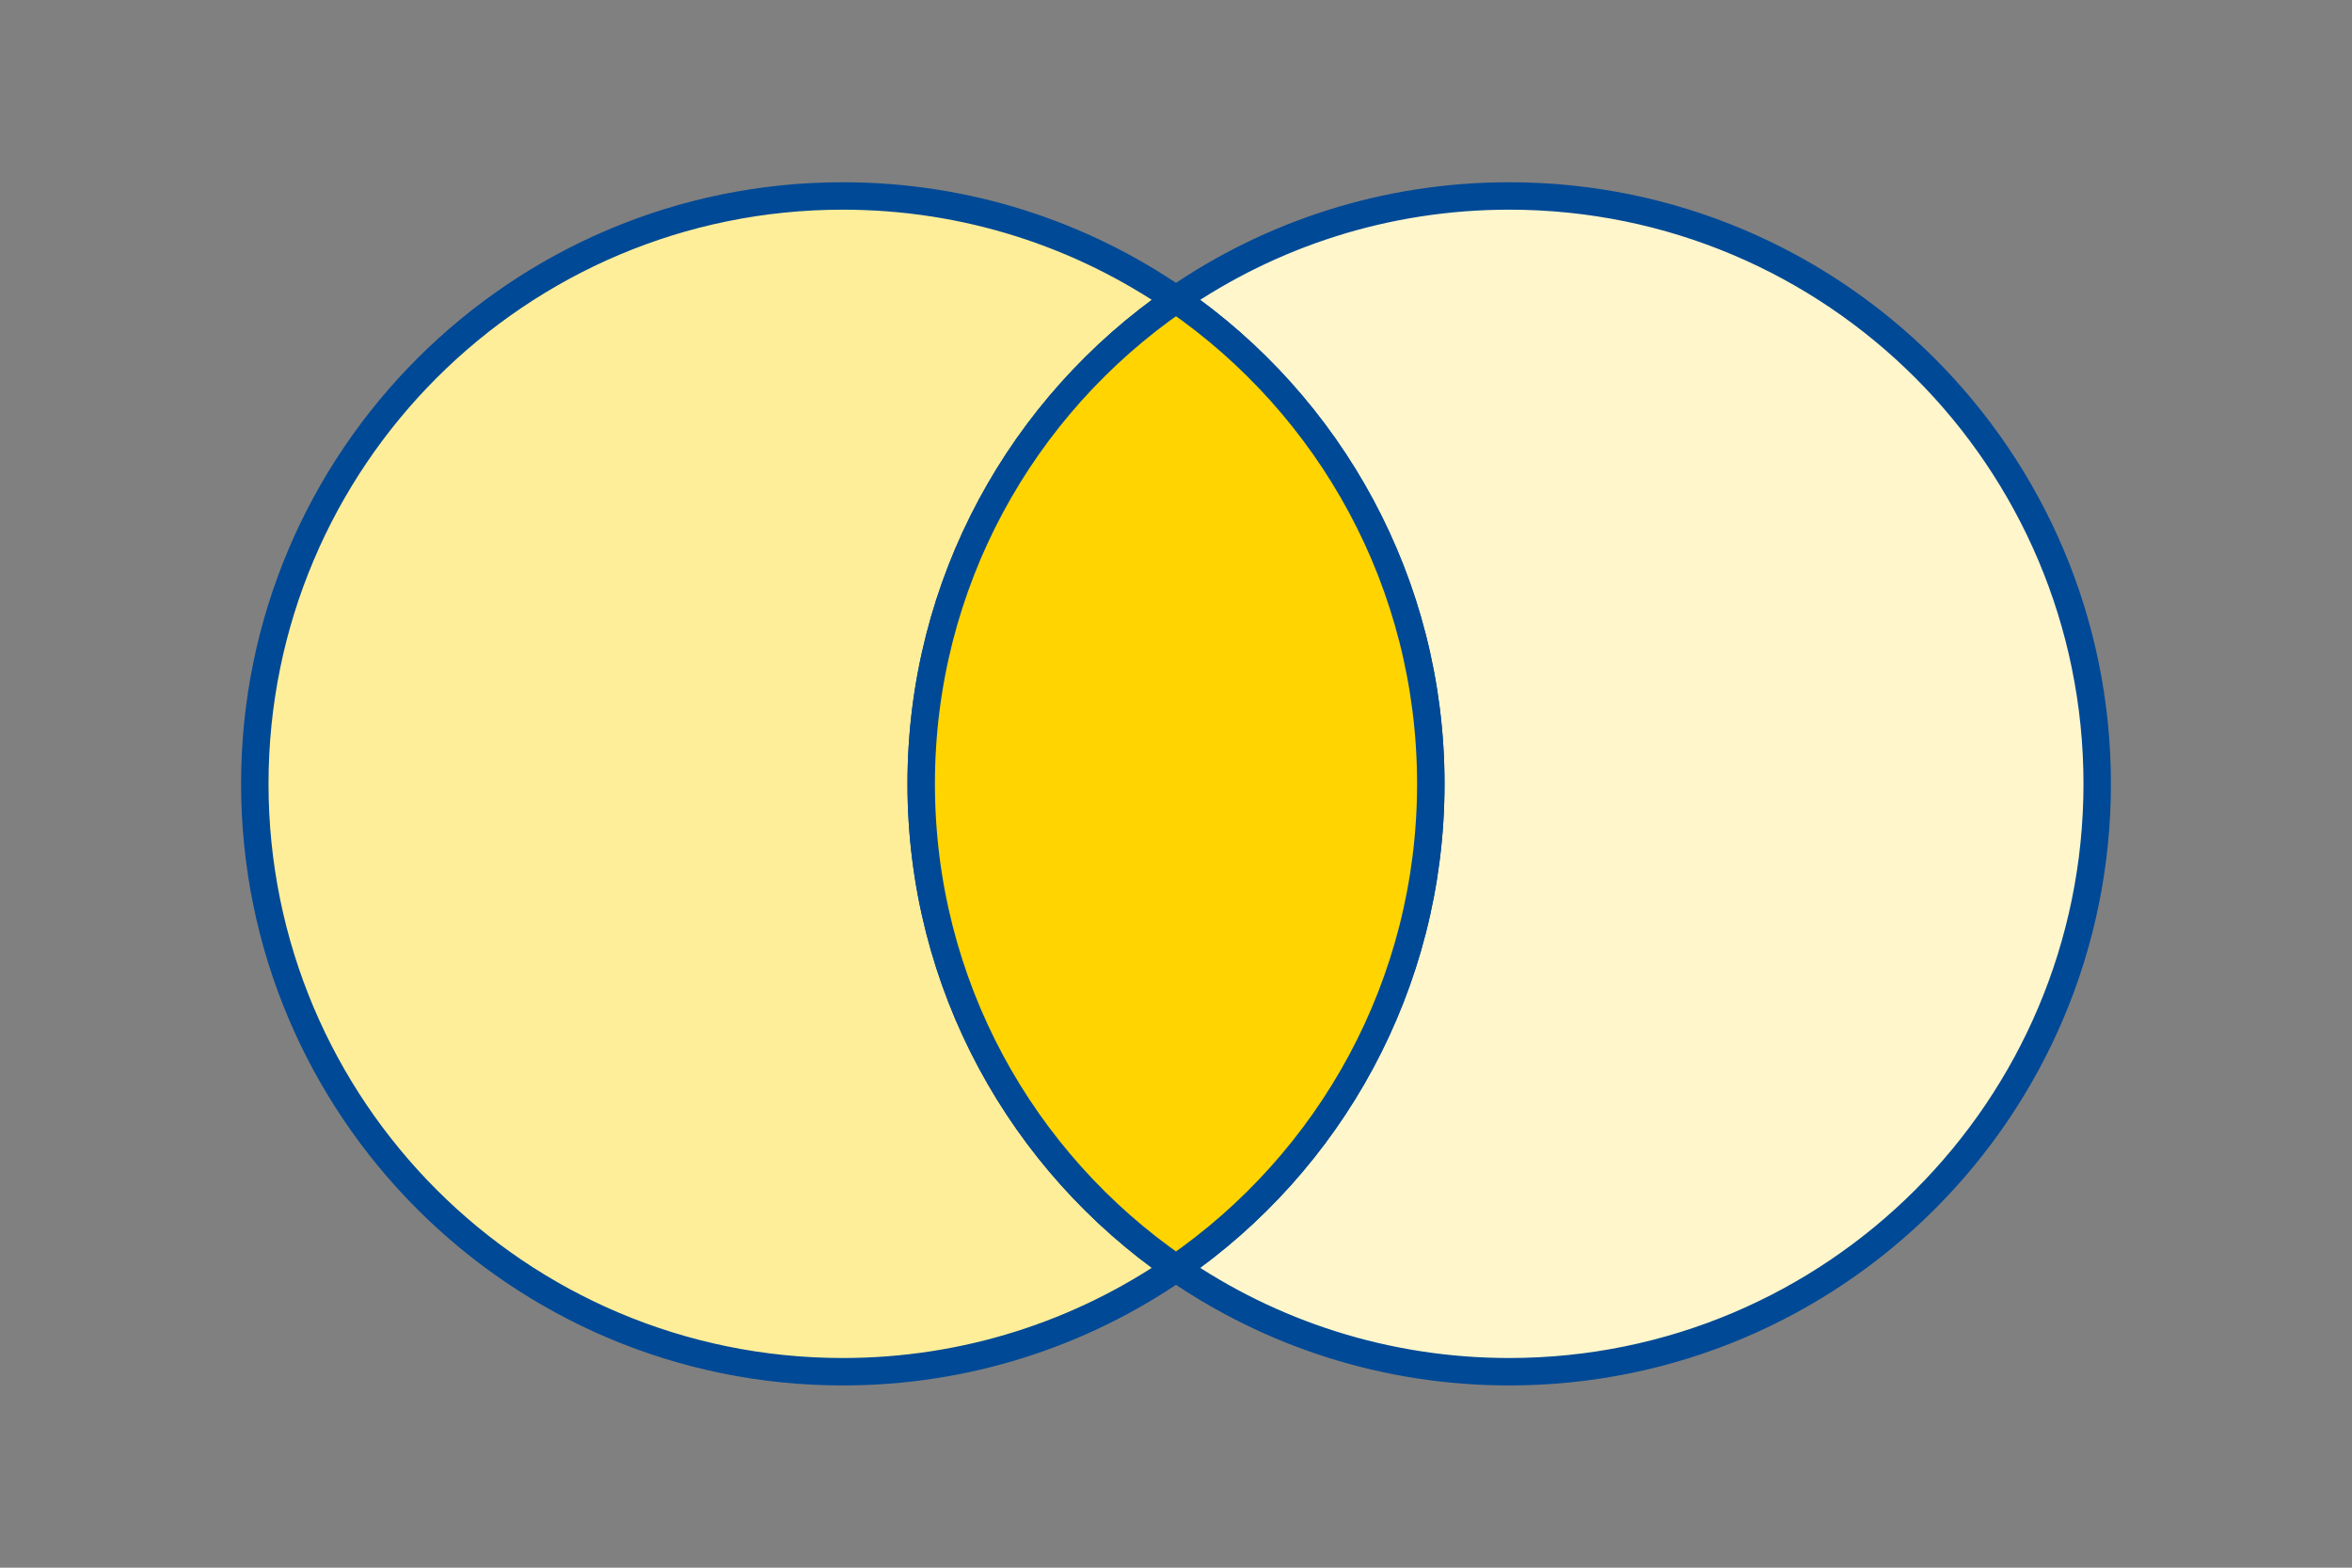
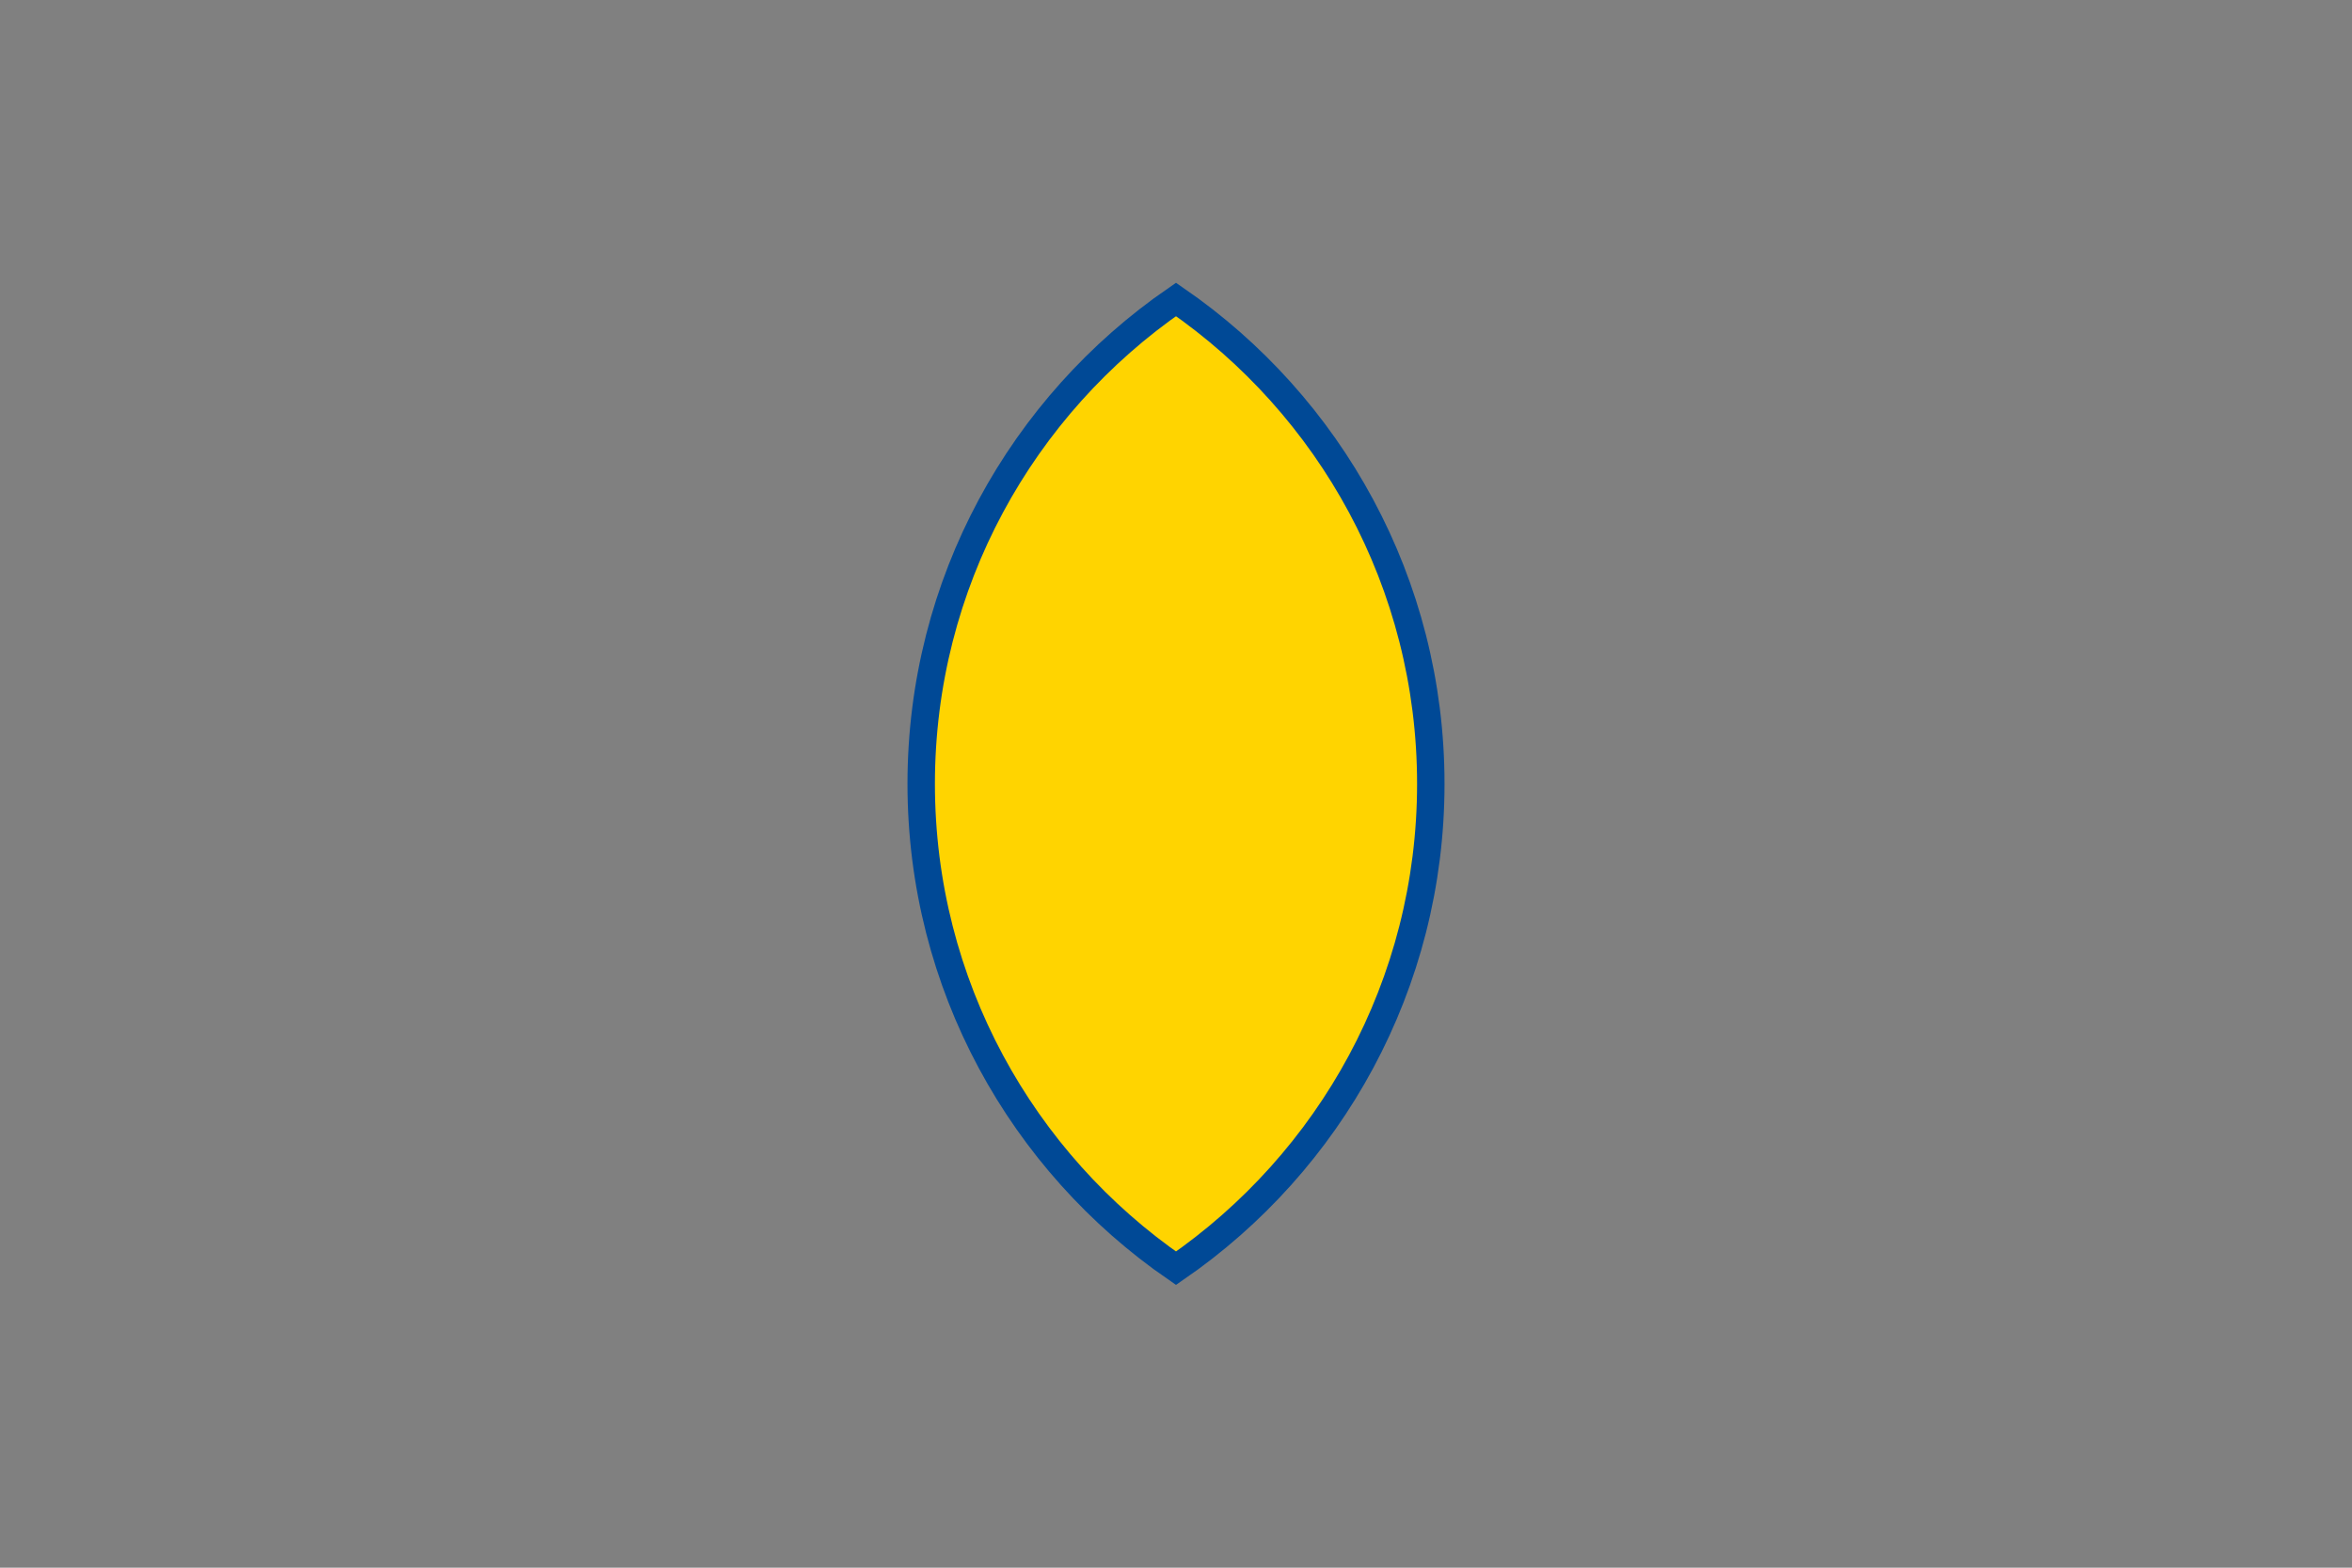
<svg xmlns="http://www.w3.org/2000/svg" id="a" width="1200" height="800" viewBox="0 0 1200 800">
  <rect x="0" y="0" width="1200" height="800" fill="#808080" stroke="none" />
  <rect width="1200" height="800" fill="none" />
-   <path d="m470,400c0-102.56,51.48-193.09,130-247.19-48.32-33.3-106.88-52.81-170-52.81-165.69,0-300,134.31-300,300s134.31,300,300,300c63.12,0,121.68-19.51,170-52.81-78.52-54.1-130-144.63-130-247.19Z" fill="#fe9" stroke="#004996" stroke-miterlimit="10" stroke-width="14" />
-   <path d="m770,100c-63.12,0-121.68,19.51-170,52.81,78.52,54.1,130,144.63,130,247.19s-51.48,193.09-130,247.19c48.32,33.3,106.88,52.81,170,52.81,165.69,0,300-134.31,300-300S935.69,100,770,100Z" fill="#fff6cc" stroke="#004996" stroke-miterlimit="10" stroke-width="14" />
  <path d="m730,400c0-102.56-51.48-193.09-130-247.19-78.52,54.1-130,144.63-130,247.19s51.48,193.09,130,247.19c78.52-54.1,130-144.63,130-247.19Z" fill="#ffd400" stroke="#004996" stroke-miterlimit="10" stroke-width="14" />
</svg>